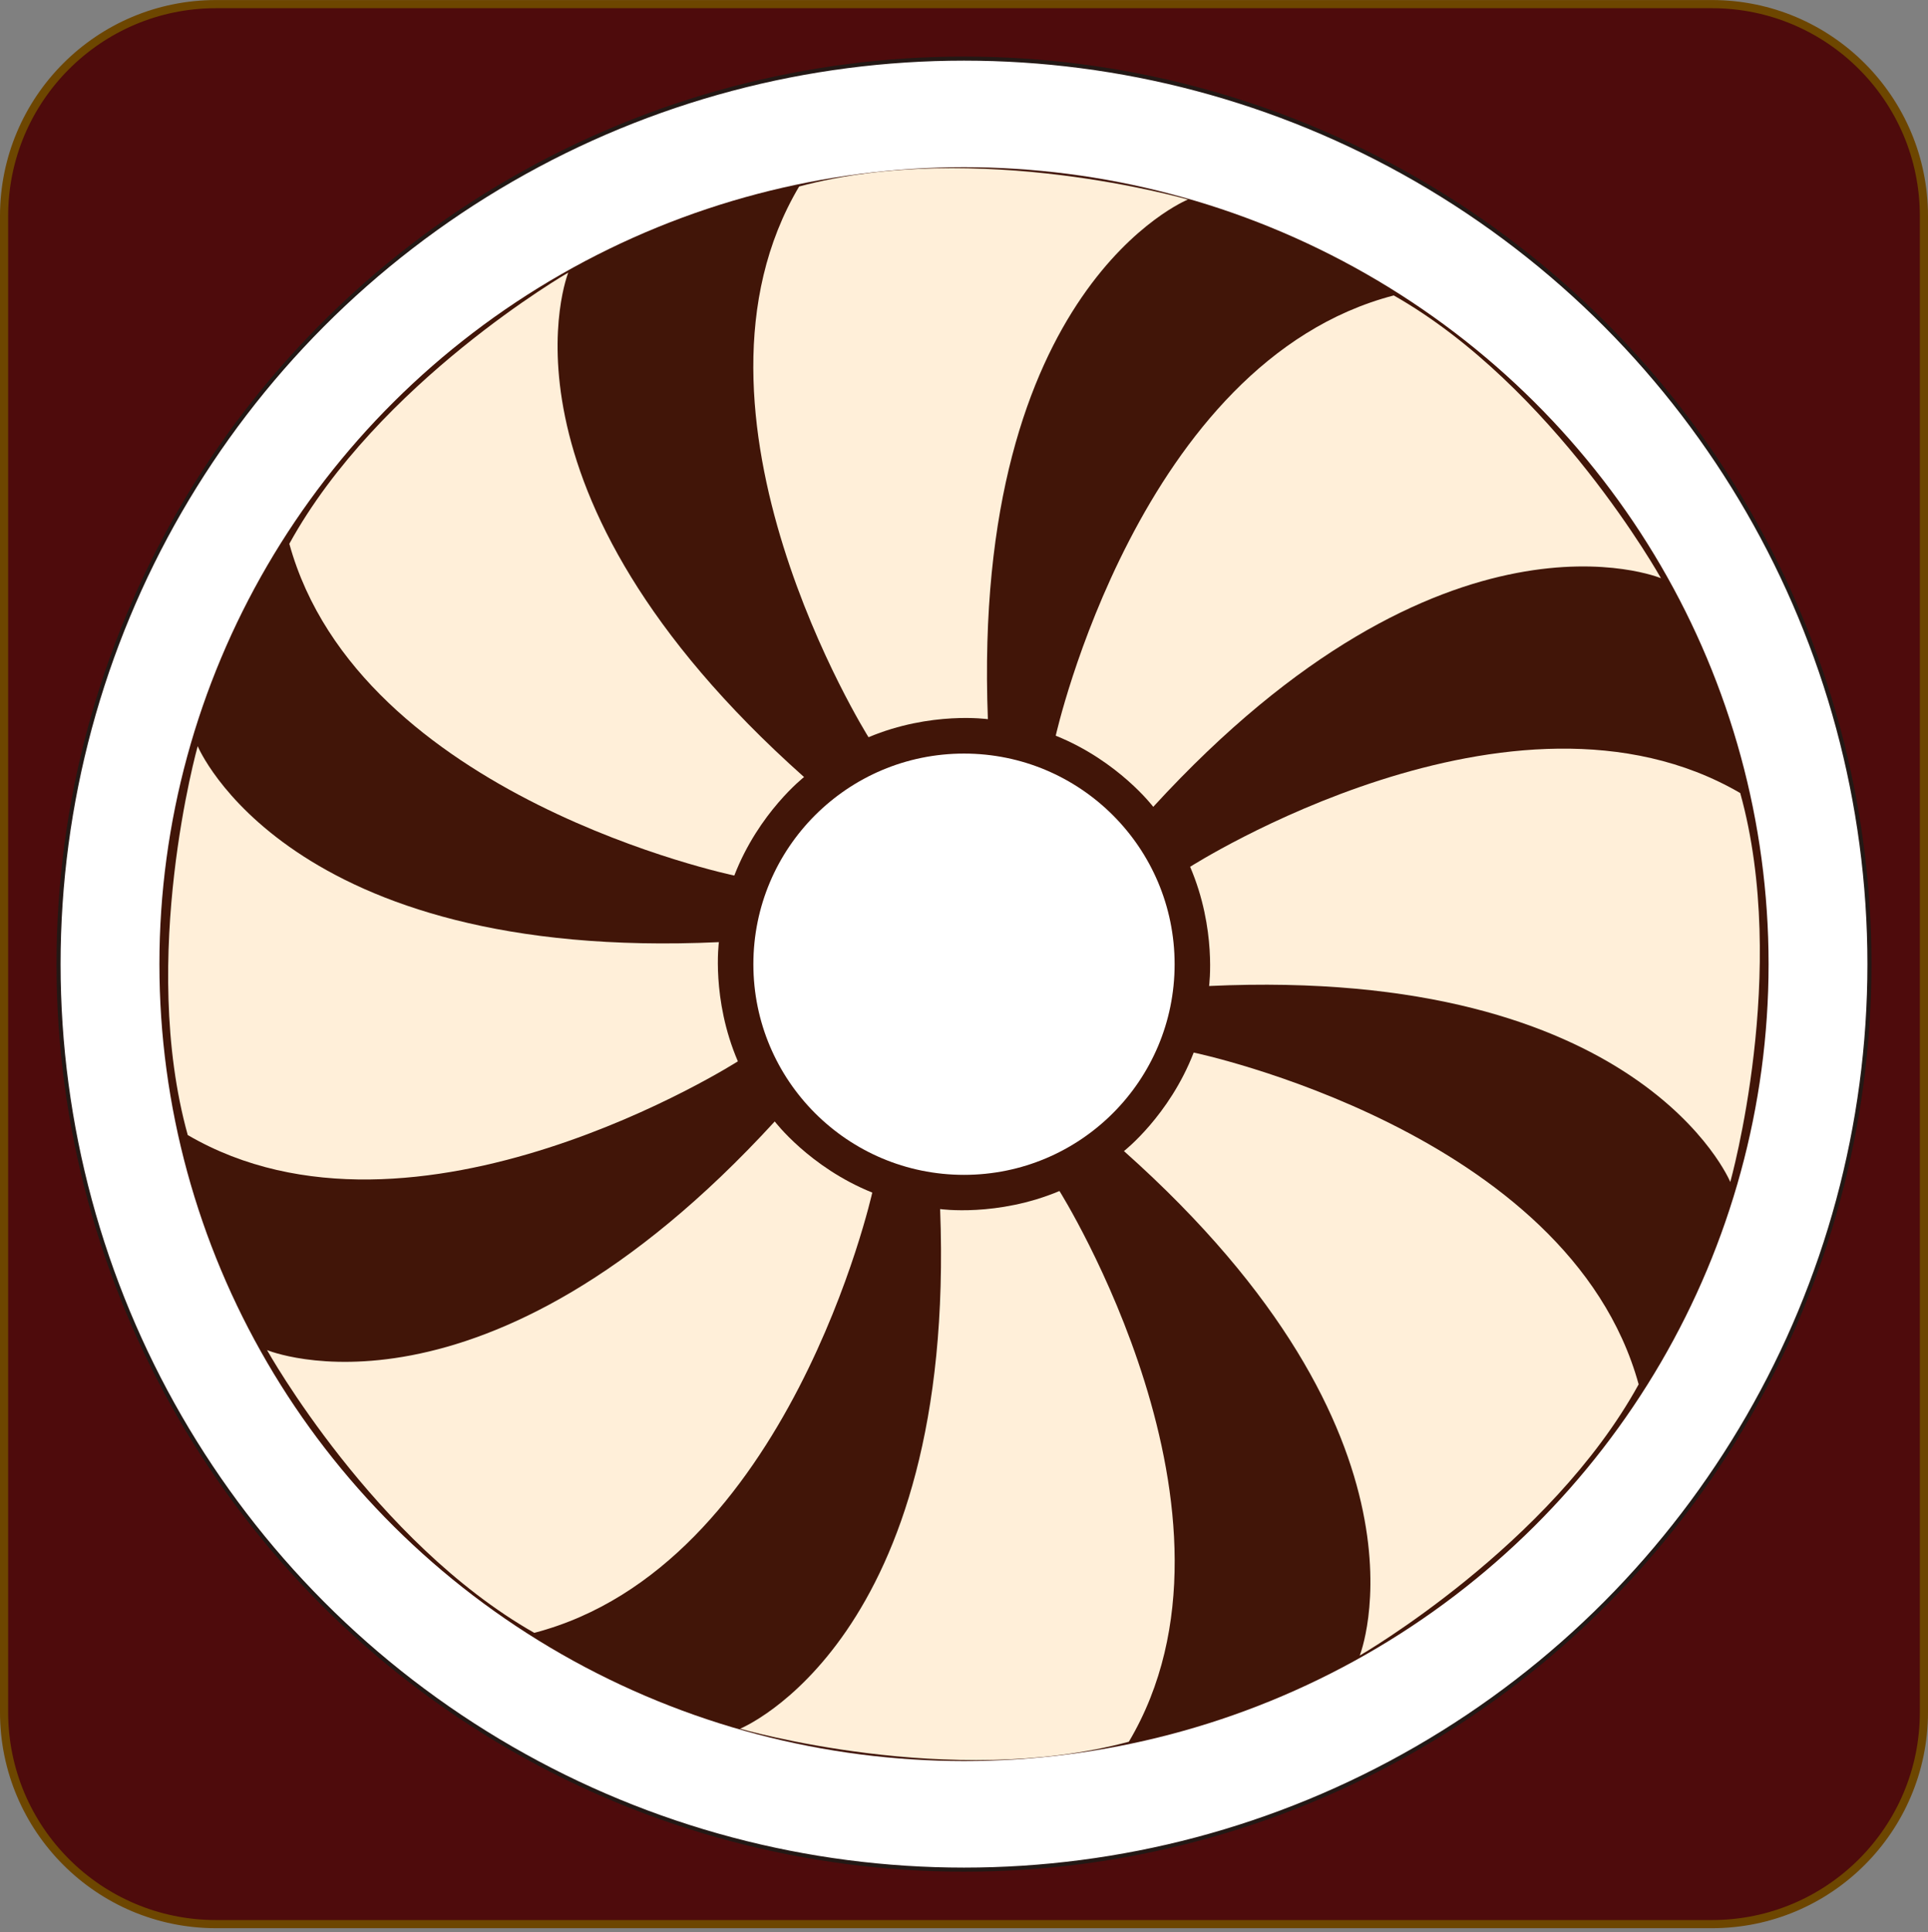
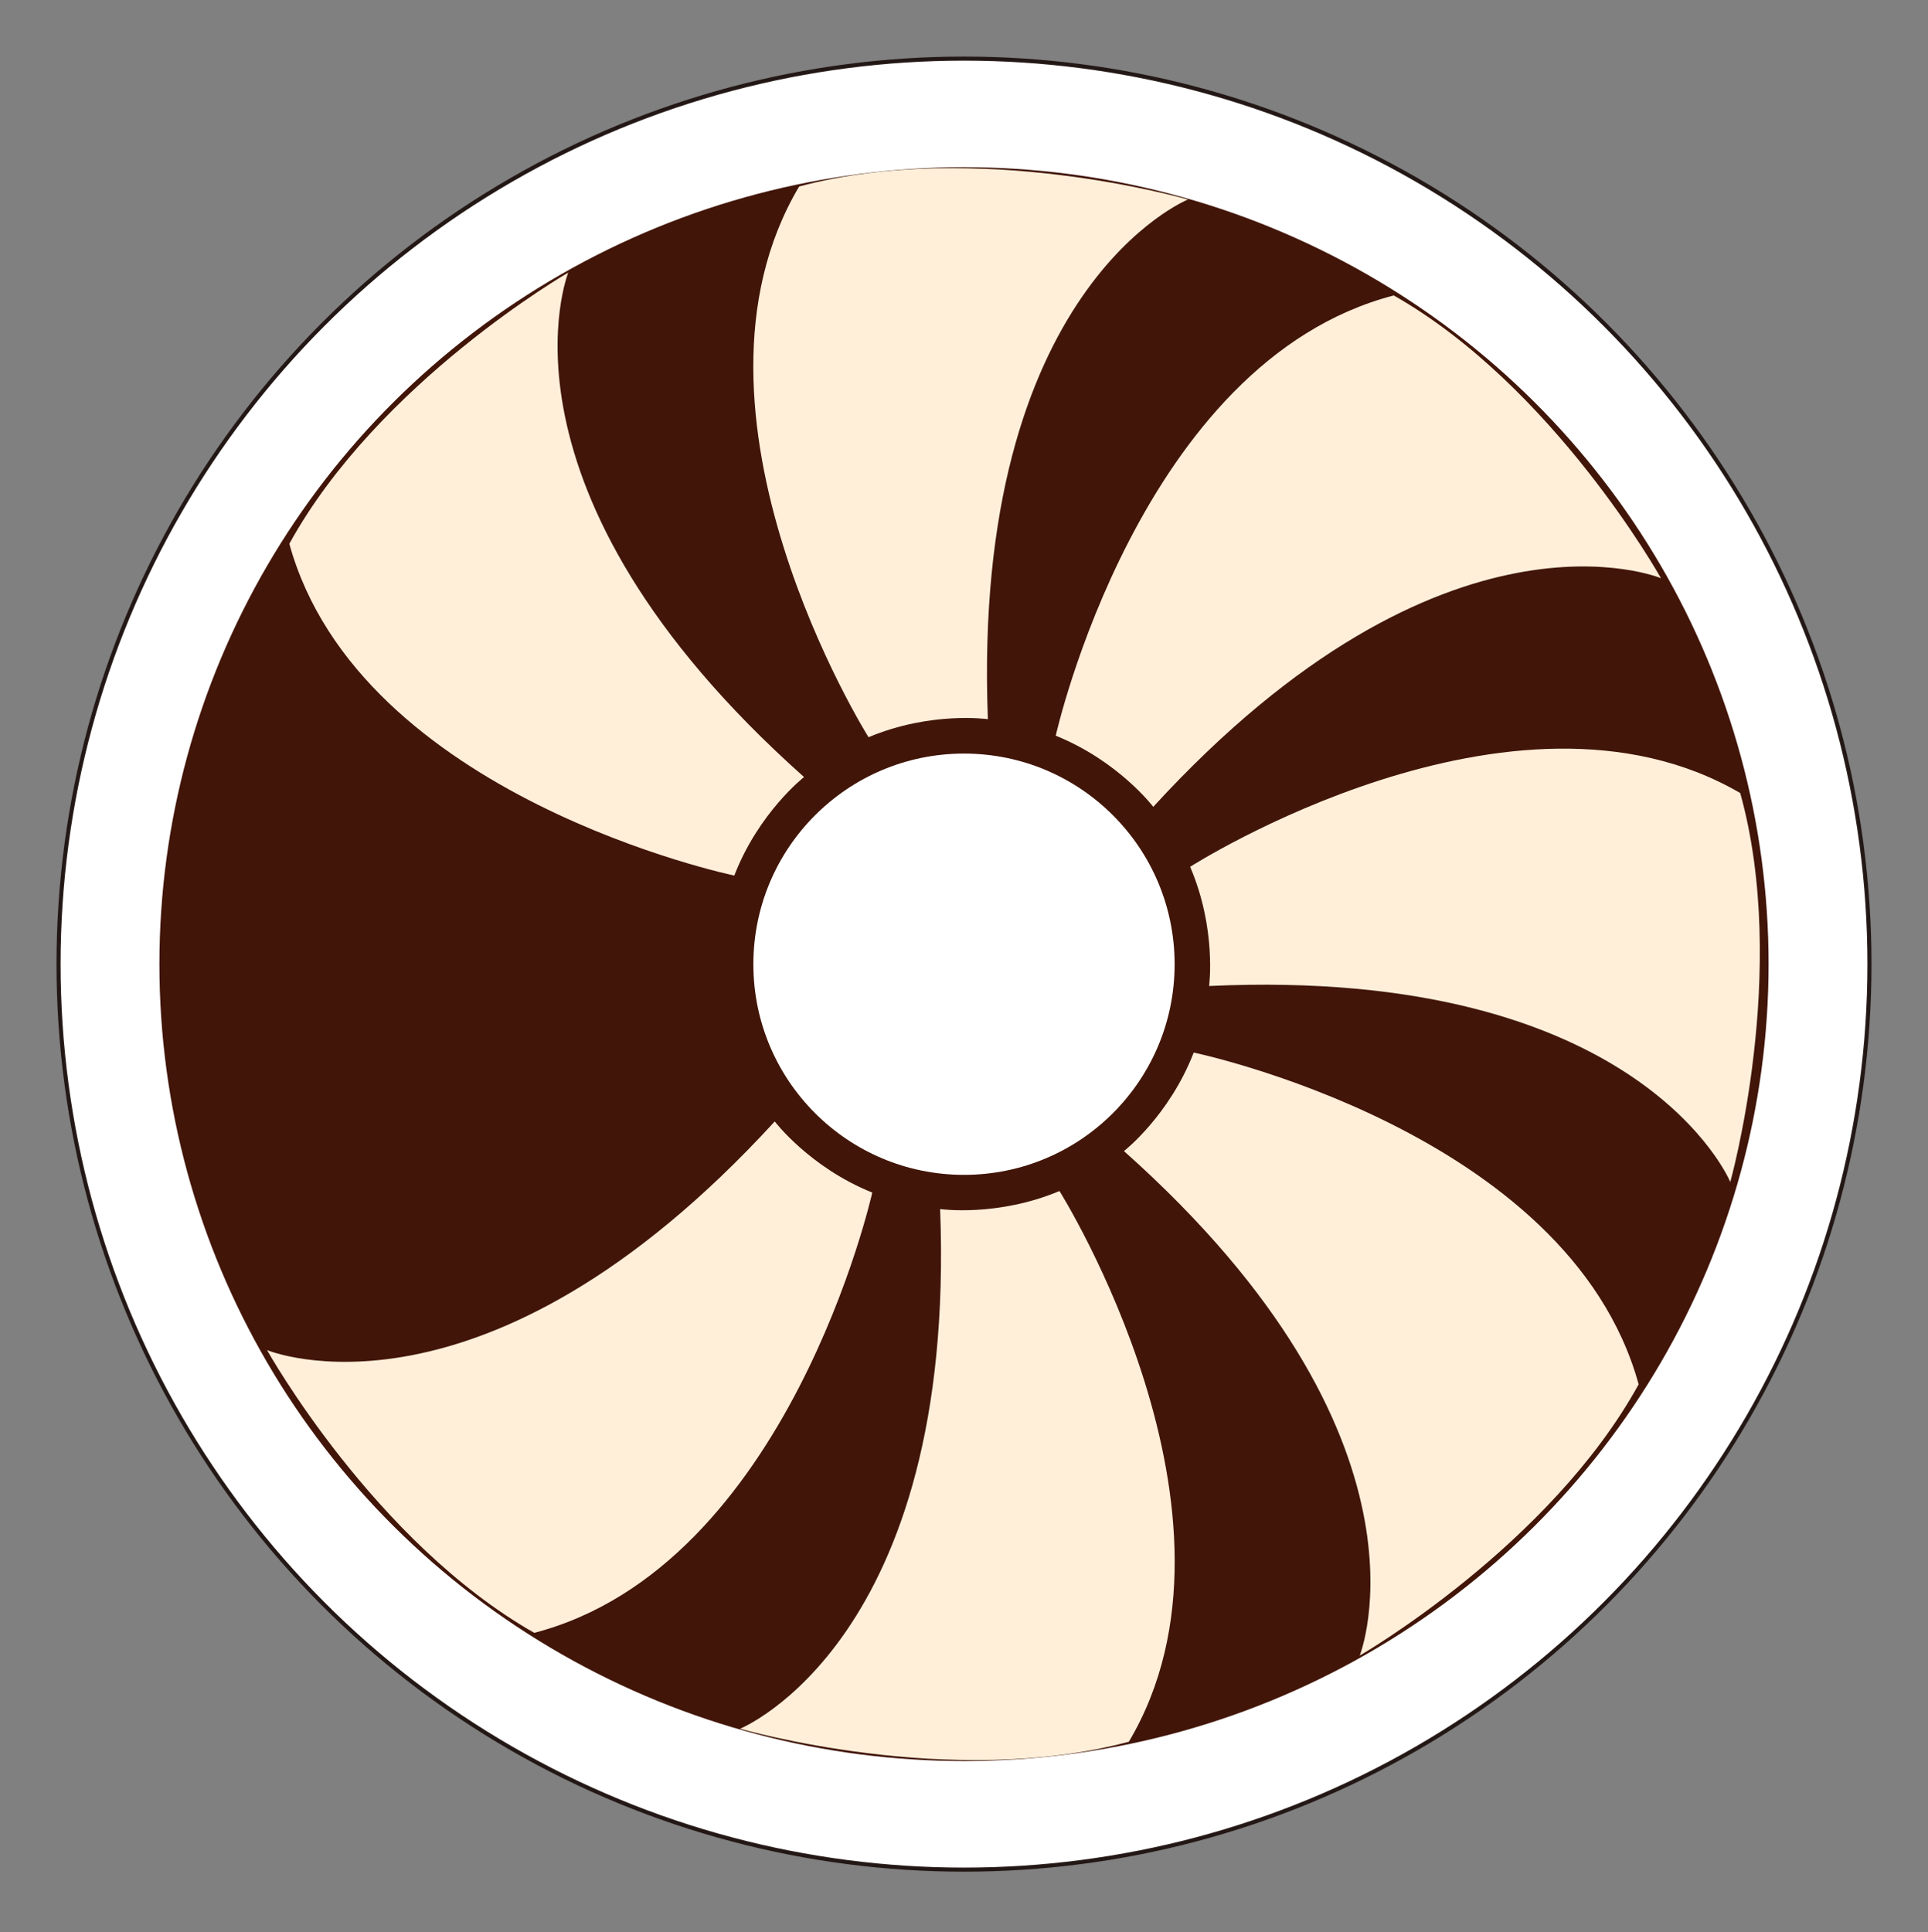
<svg xmlns="http://www.w3.org/2000/svg" xmlns:ns1="http://sodipodi.sourceforge.net/DTD/sodipodi-0.dtd" xmlns:ns2="http://www.inkscape.org/namespaces/inkscape" version="1.1" id="图层_1" ns1:docname="5-1.svg" ns2:version="0.48.3.1 r9886" x="0px" y="0px" width="472.906px" height="473.914px" viewBox="0 0 472.906 473.914" enable-background="new 0 0 472.906 473.914" xml:space="preserve">
  <rect x="0" y="0" width="472.906" height="473.914" fill="#808080" stroke="none" />
  <defs id="defs21" />
  <ns1:namedview id="namedview138" ns2:current-layer="图层_1" ns2:window-y="-8" ns2:window-x="-8" fit-margin-bottom="0" fit-margin-right="0" ns2:window-height="848" ns2:pageshadow="2" ns2:window-width="1440" ns2:pageopacity="0" ns2:cx="256.36288" pagecolor="#ffffff" fit-margin-left="0" fit-margin-top="0" showgrid="false" guidetolerance="10" gridtolerance="10" objecttolerance="10" bordercolor="#666666" borderopacity="1" ns2:zoom="1.1212866" ns2:cy="264.58515" ns2:window-maximized="1">
	</ns1:namedview>
  <g id="dark" ns2:label="#g3804">
-     <path id="path12" ns2:connector-curvature="0" fill="#4E0B0C" stroke="#6D4600" stroke-width="2" stroke-miterlimit="10" d="   M471.906,419.921c0,28.72-23.28,52.001-52,52.001H52.998c-28.719,0-52-23.281-52-52.001V53.01c0-28.72,23.281-52,52-52h366.909   c28.719,0,52,23.28,52,52L471.906,419.921L471.906,419.921z" />
-   </g>
+     </g>
  <circle id="circle14" ns1:ry="222.093" ns1:rx="222.093" ns1:cy="223.06" ns1:cx="222.422" fill="#FFFFFF" stroke="#231815" stroke-miterlimit="10" cx="236.453" cy="236.466" r="222.093">
</circle>
  <g id="light" ns2:label="#g3066">
    <ellipse id="ellipse15" ns1:ry="195.455" ns1:rx="197.35001" ns1:cy="223.05901" ns1:cx="222.42101" fill="#411508" cx="236.452" cy="236.466" rx="197.351" ry="195.455">
	</ellipse>
  </g>
  <g id="hlight" ns2:label="#g3803">
    <circle id="circle30" ns1:ry="51.662998" ns1:rx="51.662998" ns1:cy="223.082" ns1:cx="222.42101" fill="#FFFFFF" cx="236.452" cy="236.489" r="51.663">
	</circle>
  </g>
  <g id="shape" ns2:label="#g3069">
    <g id="g32" transform="translate(14.031,13.406)">
      <path id="path45" ns2:connector-curvature="0" fill="#FFEFD9" d="M228.279,162.984c0,0-13.964-2.001-29.275,4.424    c0,0-49.966-79.575-17.021-135.07c43.646-11.751,95.367,3.193,95.367,3.193S224.217,57.014,228.279,162.984L228.279,162.984    L228.279,162.984z" />
      <path id="path58" ns2:connector-curvature="0" fill="#FFEFD9" d="M216.565,283.135c0,0,13.963,2,29.276-4.424    c0,0,49.966,79.573,17.019,135.068c-43.646,11.751-95.364-3.19-95.364-3.19S220.627,389.104,216.565,283.135L216.565,283.135    L216.565,283.135z" />
-       <path id="path71" ns2:connector-curvature="0" fill="#FFEFD9" d="M162.3,217.666c0,0-1.891,13.979,4.655,29.237    c0,0-79.18,50.593-134.933,18.082c-12.098-43.547,2.439-95.383,2.439-95.383S56.366,222.561,162.3,217.666L162.3,217.666z" />
      <path id="path84" ns2:connector-curvature="0" fill="#FFEFD9" d="M282.539,228.427c0,0,1.894-13.979-4.651-29.237    c0,0,79.174-50.593,134.932-18.085c12.098,43.551-2.441,95.384-2.441,95.384S388.473,223.528,282.539,228.427L282.539,228.427z" />
      <path id="path97" ns2:connector-curvature="0" fill="#FFEFD9" d="M176.002,261.648c0,0,8.518,11.242,23.92,17.445    c0,0-20.457,91.711-82.91,107.979c-39.288-22.346-65.538-69.346-65.538-69.346S104.35,339.824,176.002,261.648L176.002,261.648    L176.002,261.648z" />
      <path id="path110" ns2:connector-curvature="0" fill="#FFEFD9" d="M268.842,184.483c0,0-8.521-11.245-23.919-17.447    c0,0,20.457-91.706,82.914-107.979c39.284,22.347,65.535,69.351,65.535,69.351S340.491,106.304,268.842,184.483L268.842,184.483    L268.842,184.483z" />
      <path id="path123" ns2:connector-curvature="0" fill="#FFEFD9" d="M261.656,268.916c0,0,11.122-8.677,17.107-24.165    c0,0,91.987,19.159,109.14,81.375c-21.788,39.604-68.415,66.516-68.415,66.516S340.84,339.455,261.656,268.916L261.656,268.916z" />
      <path id="path136" ns2:connector-curvature="0" fill="#FFEFD9" d="M183.188,177.178c0,0-11.123,8.675-17.108,24.161    c0,0-91.984-19.154-109.142-81.377c21.79-39.602,68.418-66.51,68.418-66.51S104.003,106.639,183.188,177.178L183.188,177.178z" />
    </g>
  </g>
</svg>